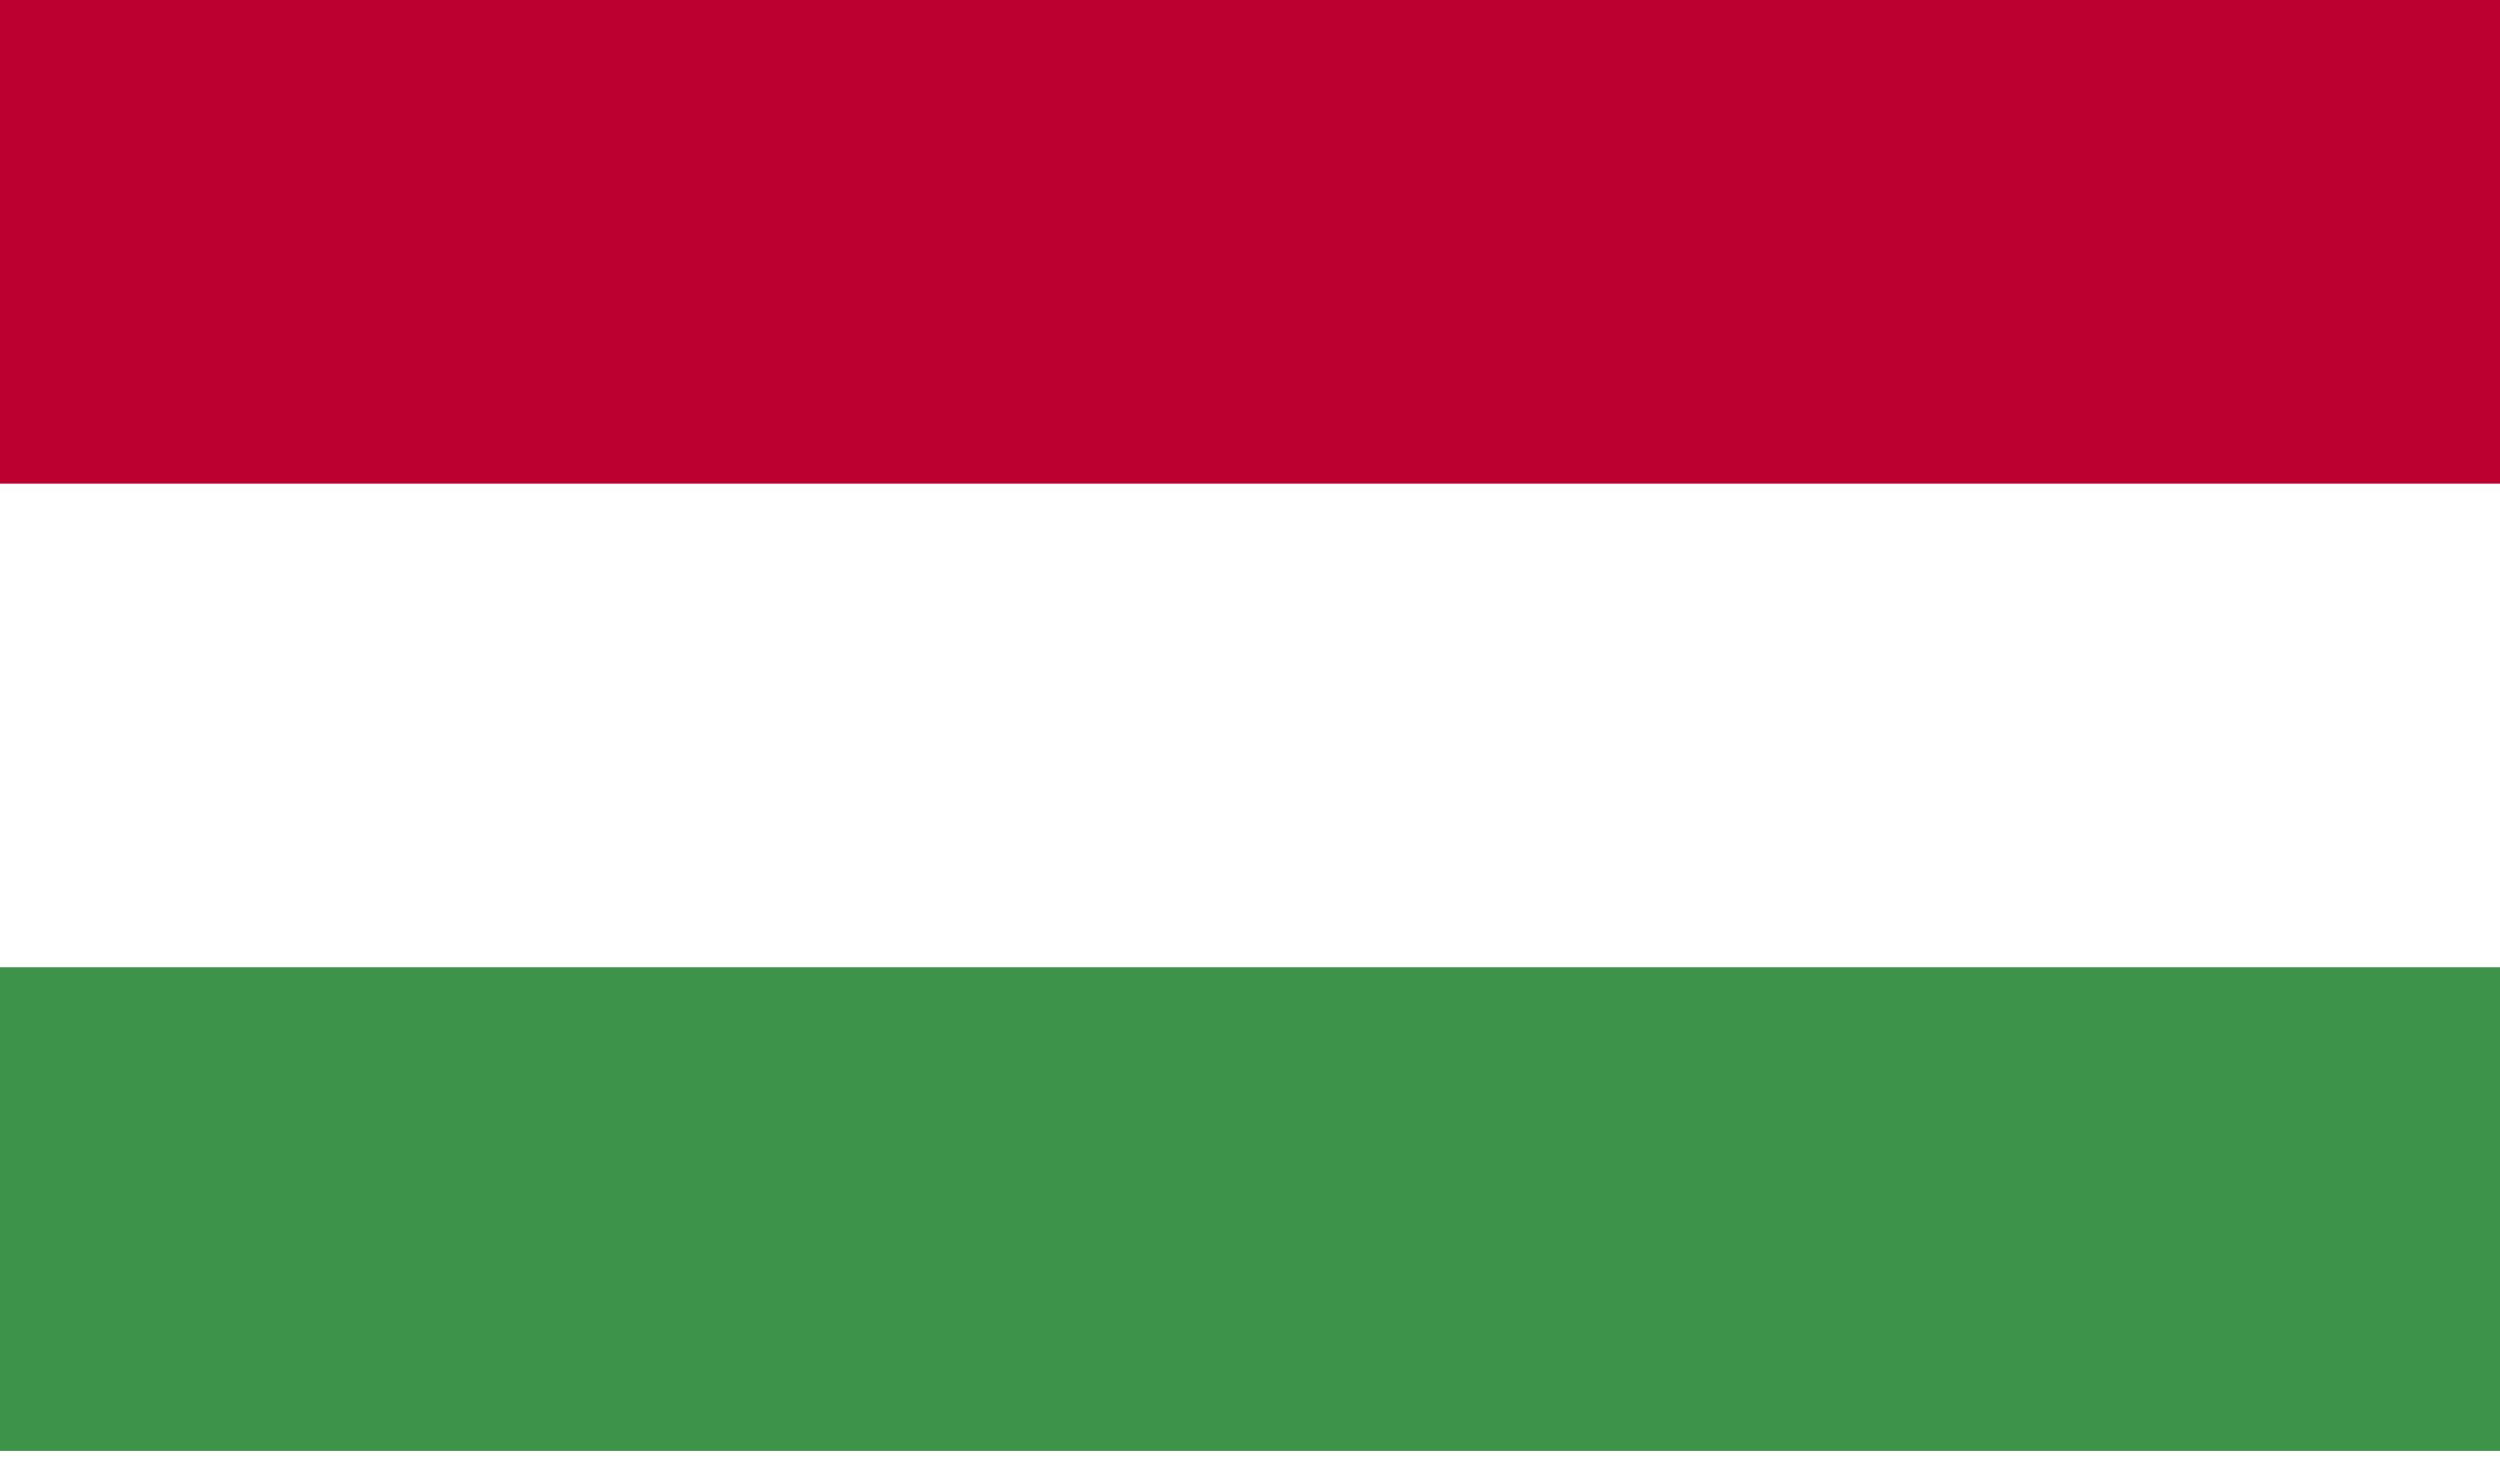
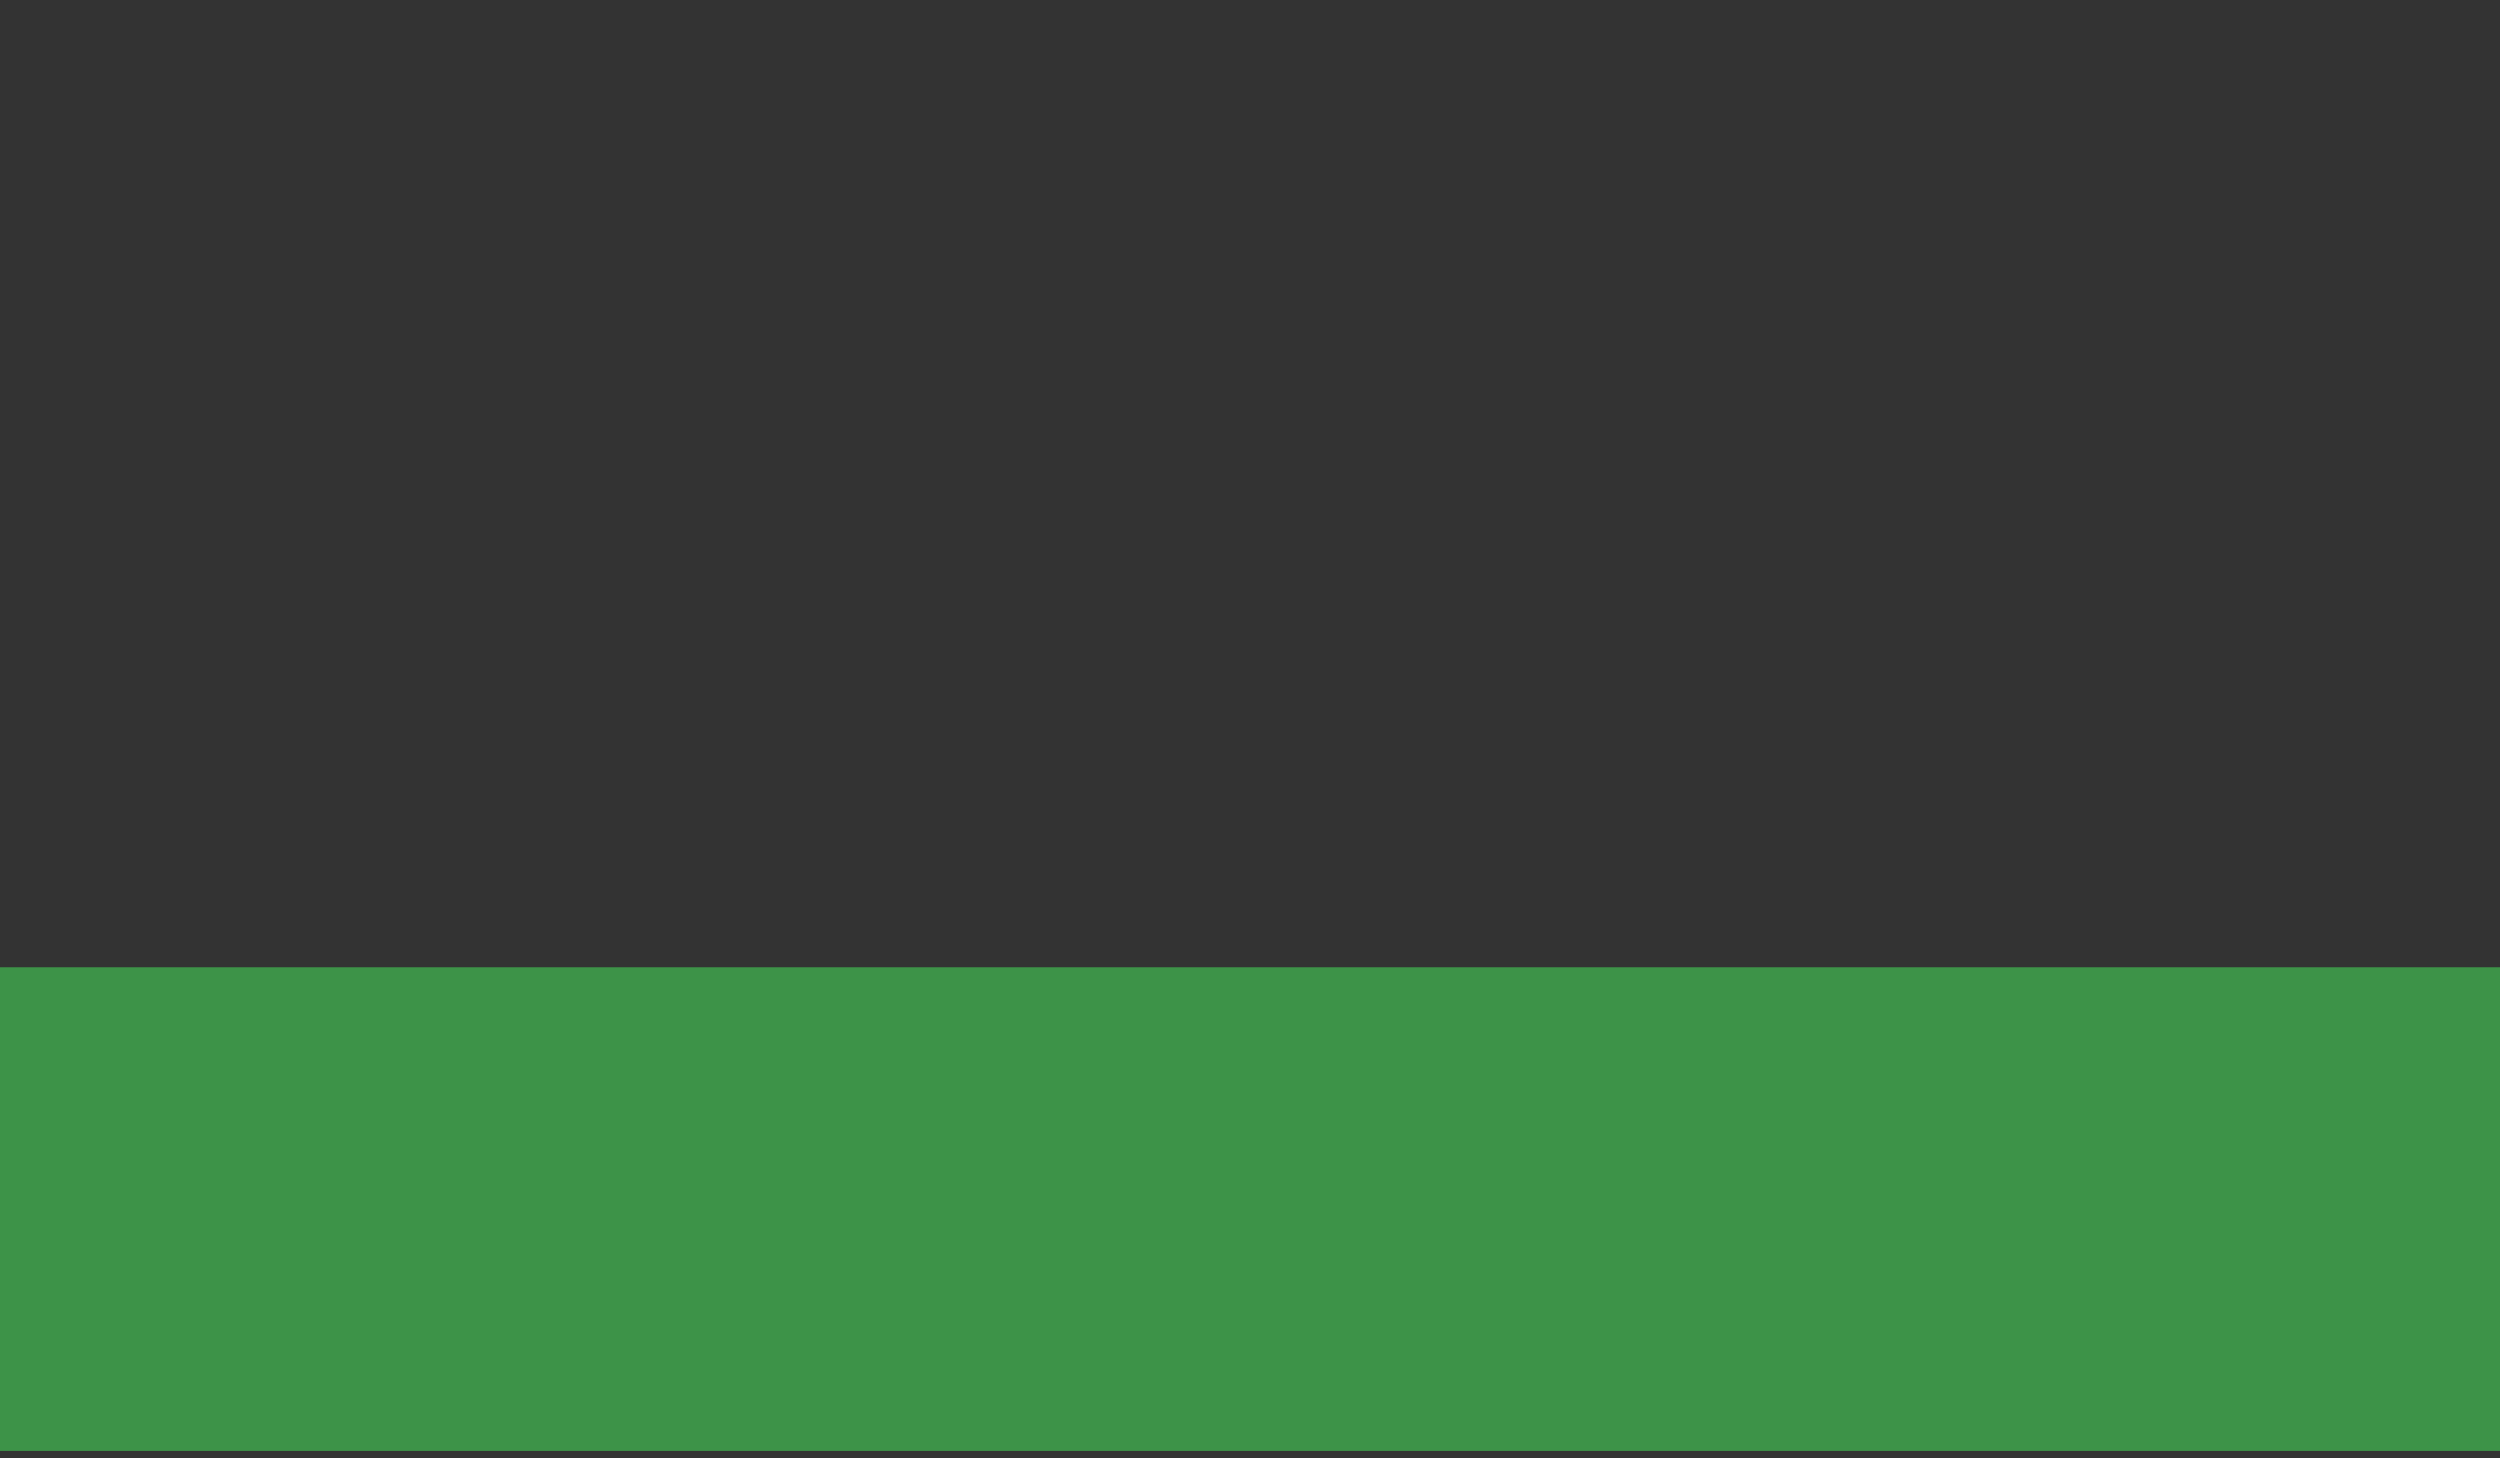
<svg xmlns="http://www.w3.org/2000/svg" xmlns:xlink="http://www.w3.org/1999/xlink" version="1.1" id="Livello_1" x="0px" y="0px" viewBox="0 0 33.6 19.6" style="enable-background:new 0 0 33.6 19.6;" xml:space="preserve">
  <rect x="0" y="0" width="33.6" height="19.6" fill="#333333" stroke="none" />
  <style type="text/css">
	.st0{clip-path:url(#SVGID_00000044871795032970857190000013046918882416069030_);fill:#BC0030;}
	.st1{clip-path:url(#SVGID_00000050638294091307234240000000107453986730865041_);fill:#FFFFFF;}
	.st2{clip-path:url(#SVGID_00000153681926688251998220000017460633500899682472_);fill:#3D9348;}
</style>
  <g id="HU">
    <g>
      <g>
        <g>
          <g>
            <g>
              <defs>
                <rect id="SVGID_1_" y="0" width="33.6" height="19.6" />
              </defs>
              <clipPath id="SVGID_00000146499580056935046940000016338783658267008439_">
                <use xlink:href="#SVGID_1_" style="overflow:visible;" />
              </clipPath>
-               <rect y="0" style="clip-path:url(#SVGID_00000146499580056935046940000016338783658267008439_);fill:#BC0030;" width="33.6" height="19.6" />
            </g>
          </g>
        </g>
        <g>
          <g>
            <g>
              <defs>
-                 <rect id="SVGID_00000110441859055612781940000010024685004395005373_" y="0" width="33.6" height="19.6" />
-               </defs>
+                 </defs>
              <clipPath id="SVGID_00000120550478160434421950000017166703811622455446_">
                <use xlink:href="#SVGID_00000110441859055612781940000010024685004395005373_" style="overflow:visible;" />
              </clipPath>
-               <rect y="6.5" style="clip-path:url(#SVGID_00000120550478160434421950000017166703811622455446_);fill:#FFFFFF;" width="33.6" height="13.1" />
            </g>
          </g>
        </g>
        <g>
          <g>
            <g>
              <defs>
                <rect id="SVGID_00000022538587010971589480000005489488590166807230_" y="0" width="33.6" height="19.6" />
              </defs>
              <clipPath id="SVGID_00000088121948563235851720000007650188567526588576_">
                <use xlink:href="#SVGID_00000022538587010971589480000005489488590166807230_" style="overflow:visible;" />
              </clipPath>
              <rect y="13" style="clip-path:url(#SVGID_00000088121948563235851720000007650188567526588576_);fill:#3D9348;" width="33.6" height="6.5" />
            </g>
          </g>
        </g>
      </g>
    </g>
  </g>
</svg>